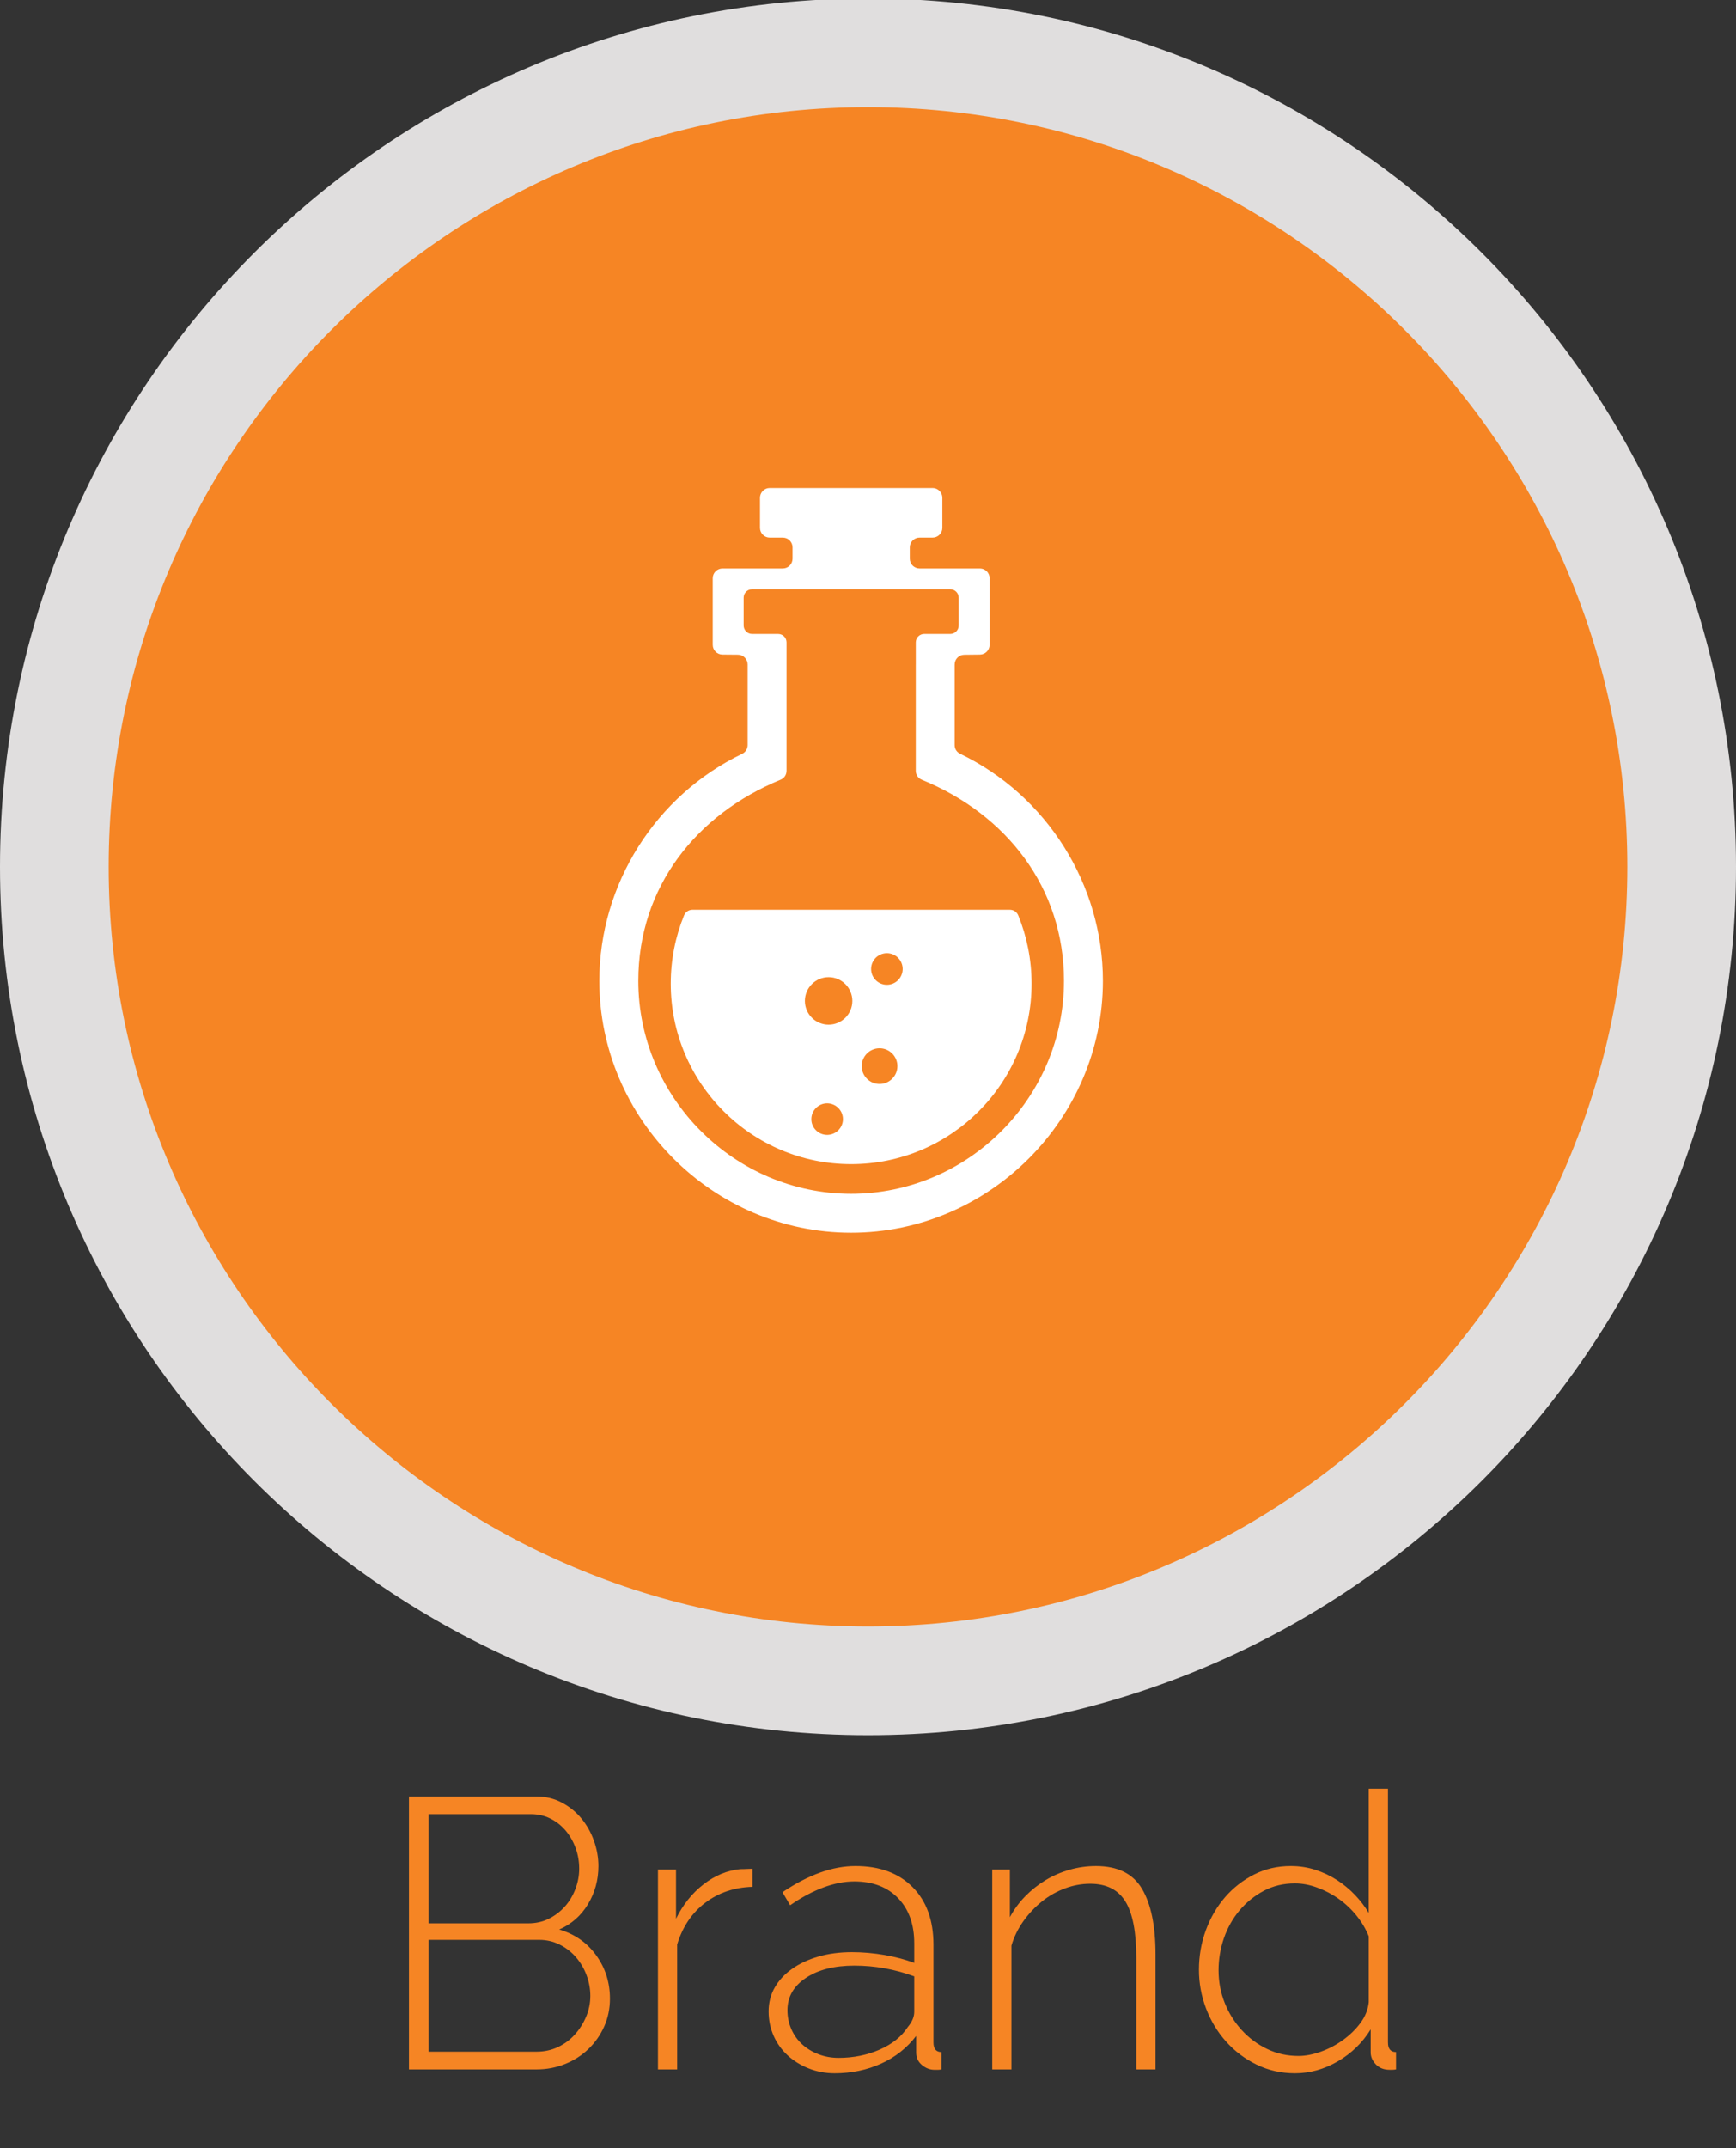
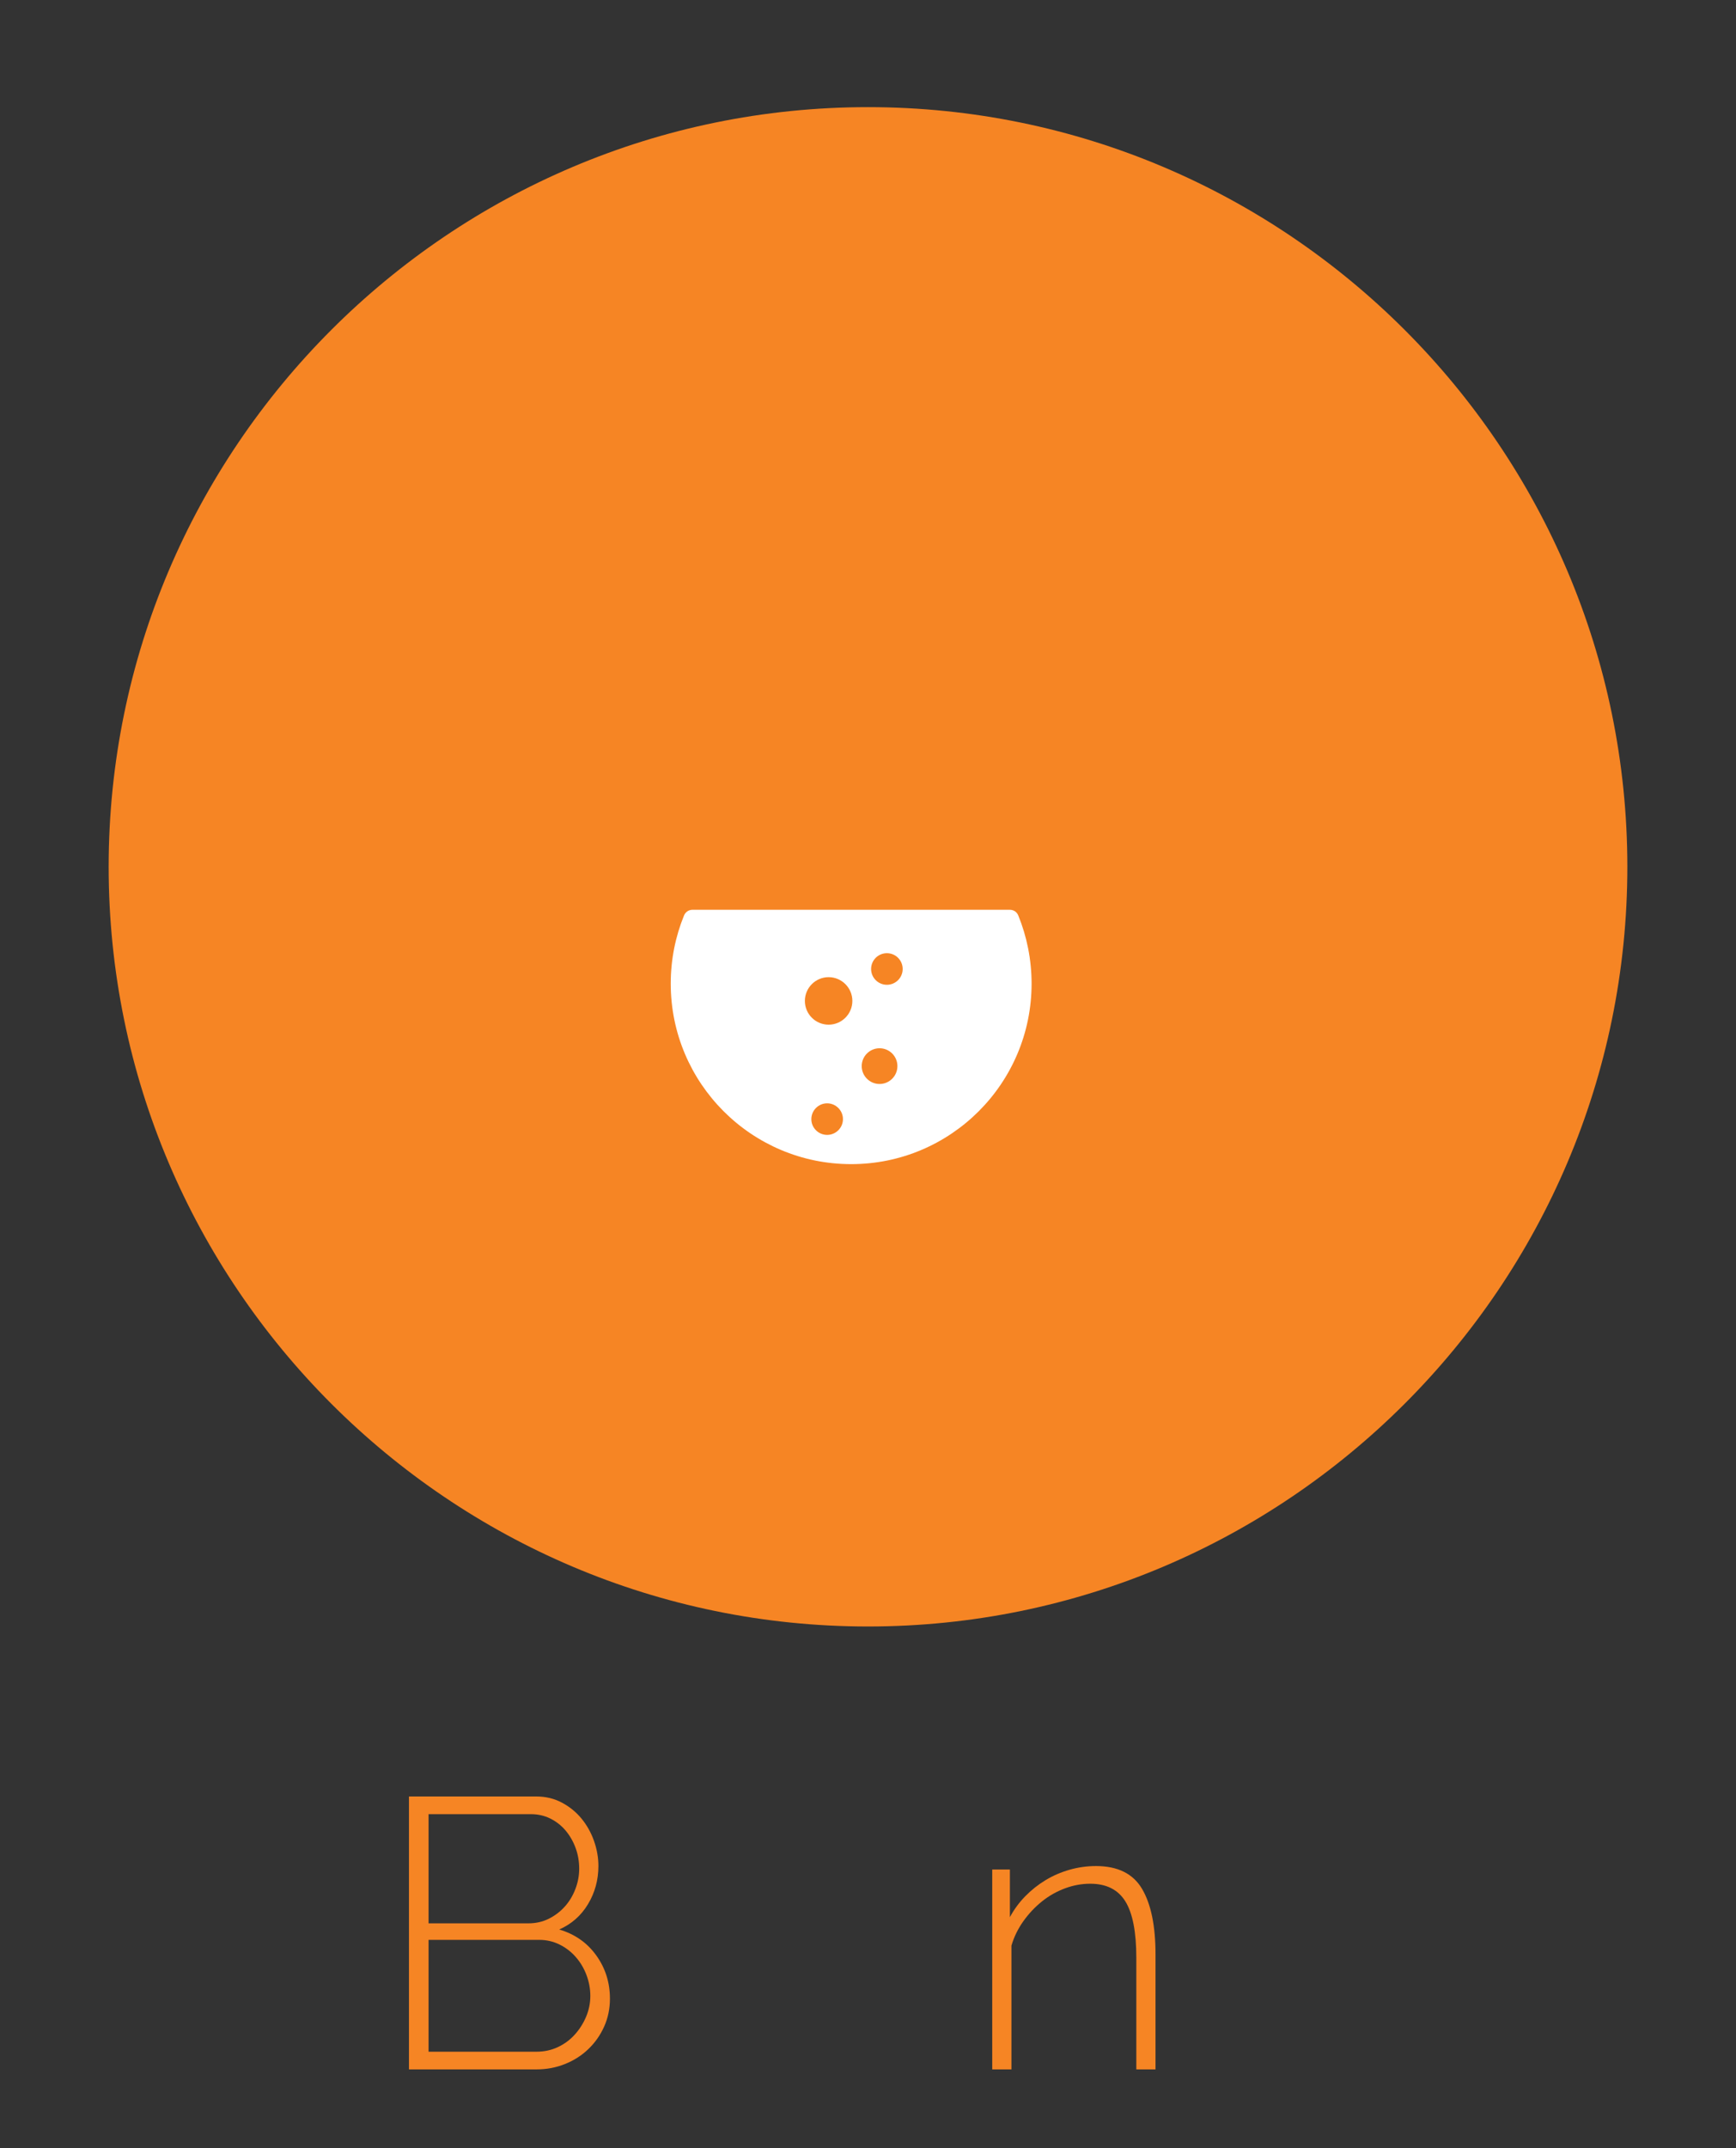
<svg xmlns="http://www.w3.org/2000/svg" xmlns:xlink="http://www.w3.org/1999/xlink" version="1.1" id="Layer_1" x="0px" y="0px" width="267.718px" height="331.124px" viewBox="0 0 267.718 331.124" enable-background="new 0 0 267.718 331.124" xml:space="preserve">
  <rect x="0" y="0" width="267.718" height="331.124" fill="#333333" stroke="none" />
  <g>
    <g>
      <defs>
        <path id="SVGID_1_" d="M0,133.622c0,73.926,59.931,133.855,133.859,133.855c73.93,0,133.859-59.932,133.859-133.855     c0-73.932-59.93-133.864-133.859-133.864C59.931-0.242,0,59.69,0,133.622" />
      </defs>
      <clipPath id="SVGID_2_">
        <use xlink:href="#SVGID_1_" overflow="visible" />
      </clipPath>
-       <rect y="-0.242" clip-path="url(#SVGID_2_)" fill="#E0DEDE" width="267.718" height="267.722" />
    </g>
  </g>
  <g>
    <path fill="#F68524" d="M133.858,250.722c-64.569,0-117.101-52.531-117.101-117.101c0-64.572,52.532-117.105,117.101-117.105   c64.571,0,117.104,52.533,117.104,117.105C250.962,198.19,198.429,250.722,133.858,250.722" />
-     <path fill="#FFFFFF" d="M147.224,102.43c0-0.826,0.664-1.498,1.49-1.498c0.805-0.007,1.604-0.028,2.414-0.028   c0.817-0.014,1.483-0.679,1.483-1.498V89.128c0-0.825-0.672-1.498-1.498-1.498H141.8c-0.824,0-1.498-0.681-1.498-1.498V84.37   c0-0.818,0.674-1.498,1.498-1.498h2.02c0.824,0,1.504-0.673,1.504-1.498v-4.646c0-0.818-0.68-1.499-1.504-1.499h-25.119   c-0.826,0-1.498,0.681-1.498,1.499v4.646c0,0.825,0.672,1.498,1.498,1.498h2.023c0.826,0,1.498,0.68,1.498,1.498v1.762   c0,0.817-0.672,1.498-1.498,1.498h-9.312c-0.826,0-1.498,0.673-1.498,1.498v10.277c0,0.819,0.664,1.484,1.482,1.498   c0.807,0,1.616,0.015,2.413,0.021c0.819,0.007,1.485,0.687,1.485,1.505v12.414c0,0.596-0.319,1.102-0.846,1.36   c-13.367,6.428-22.022,20.139-22.022,34.994c0,21.291,17.54,38.824,38.831,38.824c21.283,0,38.83-17.547,38.83-38.824   c0-14.848-8.653-28.571-22.012-35.002c-0.535-0.256-0.854-0.756-0.854-1.352V102.43H147.224z M141.226,102.402v0.035v8.385v7.989   c0,0.624,0.359,1.152,0.928,1.387c13.025,5.312,21.93,16.618,21.93,31c0,18.02-14.807,32.826-32.824,32.826   c-18.004,0-32.824-14.82-32.824-32.826c0-14.41,8.912-25.652,21.932-31c0.574-0.234,0.928-0.763,0.928-1.387v-7.989v-8.385v-0.035   v-3.385c0-0.72-0.582-1.296-1.297-1.296h-4.022c-0.714,0-1.296-0.59-1.296-1.297v-4.286c0-0.715,0.582-1.304,1.296-1.304h30.571   c0.715,0,1.297,0.589,1.297,1.304v4.286c0,0.707-0.582,1.297-1.297,1.297h-4.021c-0.715,0-1.297,0.576-1.297,1.296v3.385H141.226z" />
    <path fill="#FFFFFF" d="M157.039,141.129c-0.223-0.556-0.729-0.888-1.326-0.888h-48.906c-0.59,0-1.096,0.332-1.324,0.888   c-1.318,3.239-2.046,6.782-2.046,10.499c0,15.355,12.463,27.824,27.825,27.824c15.369,0,27.824-12.469,27.824-27.824   C159.083,147.911,158.355,144.368,157.039,141.129 M136.773,146.934c1.346,0,2.434,1.089,2.434,2.435s-1.088,2.435-2.434,2.435   s-2.436-1.089-2.436-2.435S135.427,146.934,136.773,146.934 M127.785,150.63c2.02,0,3.661,1.645,3.661,3.662   c0,2.023-1.643,3.662-3.661,3.662c-2.018,0-3.66-1.639-3.66-3.662C124.125,152.274,125.766,150.63,127.785,150.63 M127.556,170.077   c1.345,0,2.441,1.096,2.441,2.439c0,1.338-1.098,2.428-2.441,2.428c-1.34,0-2.436-1.09-2.436-2.428   C125.121,171.173,126.216,170.077,127.556,170.077 M135.642,161.589c1.52,0,2.752,1.232,2.752,2.752s-1.232,2.754-2.752,2.754   c-1.518,0-2.753-1.234-2.753-2.754S134.125,161.589,135.642,161.589" />
  </g>
  <path fill="#F68524" d="M94.061,308.097c0,1.537-0.296,2.971-0.889,4.295c-0.593,1.324-1.402,2.479-2.429,3.465  c-1.028,0.99-2.233,1.76-3.615,2.312c-1.383,0.555-2.844,0.828-4.384,0.828H63.069v-42.07h19.614c1.461,0,2.785,0.314,3.971,0.949  c1.184,0.629,2.191,1.449,3.022,2.457c0.829,1.008,1.47,2.154,1.926,3.438c0.454,1.285,0.681,2.578,0.681,3.881  c0,2.135-0.534,4.09-1.6,5.865c-1.067,1.777-2.549,3.084-4.445,3.914c2.41,0.709,4.315,2.043,5.718,4  C93.358,303.382,94.061,305.604,94.061,308.097 M66.091,279.653v16.828h15.407c1.146,0,2.192-0.238,3.141-0.711  c0.948-0.477,1.767-1.098,2.459-1.869c0.69-0.766,1.233-1.666,1.629-2.693c0.394-1.027,0.593-2.074,0.593-3.143  c0-1.145-0.189-2.221-0.564-3.229s-0.887-1.895-1.54-2.666c-0.651-0.771-1.432-1.381-2.34-1.836  c-0.91-0.453-1.917-0.682-3.022-0.682H66.091z M91.038,307.681c0-1.107-0.199-2.186-0.593-3.229  c-0.395-1.049-0.947-1.977-1.658-2.785c-0.711-0.811-1.551-1.451-2.518-1.928c-0.97-0.473-2.006-0.709-3.112-0.709H66.091v17.24  h16.652c1.185,0,2.28-0.236,3.288-0.709c1.007-0.473,1.876-1.115,2.607-1.928c0.731-0.809,1.314-1.727,1.749-2.754  C90.82,309.853,91.038,308.786,91.038,307.681" />
-   <path fill="#F68524" d="M116.042,290.851c-2.806,0.08-5.234,0.9-7.287,2.459c-2.055,1.562-3.496,3.705-4.326,6.43v19.26h-2.962  v-30.812h2.785v7.586c1.067-2.172,2.479-3.941,4.236-5.305c1.76-1.361,3.645-2.143,5.659-2.34c0.396,0,0.75-0.014,1.067-0.029  c0.313-0.021,0.592-0.031,0.828-0.031V290.851z" />
-   <path fill="#F68524" d="M128.724,319.591c-1.424,0-2.756-0.248-3.998-0.742c-1.246-0.492-2.332-1.164-3.262-2.014  c-0.928-0.852-1.648-1.857-2.161-3.021c-0.515-1.166-0.771-2.418-0.771-3.762s0.313-2.57,0.946-3.676  c0.632-1.105,1.521-2.064,2.667-2.873c1.145-0.811,2.498-1.443,4.059-1.896c1.562-0.455,3.289-0.684,5.188-0.684  c1.656,0,3.337,0.148,5.035,0.443c1.697,0.299,3.22,0.703,4.562,1.215v-3.021c0-2.922-0.827-5.244-2.489-6.961  c-1.658-1.721-3.908-2.578-6.754-2.578c-1.541,0-3.15,0.318-4.83,0.949c-1.679,0.631-3.367,1.539-5.064,2.725l-1.186-2.014  c3.989-2.689,7.742-4.031,11.258-4.031c3.713,0,6.646,1.078,8.799,3.23c2.154,2.154,3.232,5.127,3.232,8.92v15.049  c0,0.99,0.414,1.482,1.242,1.482v2.666c-0.197,0.037-0.386,0.061-0.562,0.061h-0.504c-0.711,0-1.361-0.246-1.955-0.74  c-0.592-0.494-0.889-1.135-0.889-1.926v-2.551c-1.423,1.857-3.229,3.283-5.423,4.27  C133.671,319.097,131.292,319.591,128.724,319.591 M129.317,317.22c2.291,0,4.404-0.424,6.341-1.273  c1.936-0.848,3.379-2.006,4.325-3.465c0.672-0.791,1.007-1.58,1.007-2.371v-5.453c-3.003-1.105-6.082-1.656-9.244-1.656  c-3.08,0-5.568,0.629-7.466,1.895c-1.896,1.264-2.844,2.922-2.844,4.979c0,1.027,0.196,1.994,0.593,2.902  c0.395,0.908,0.948,1.688,1.659,2.342c0.711,0.65,1.55,1.164,2.519,1.537C127.173,317.032,128.208,317.22,129.317,317.22" />
  <path fill="#F68524" d="M178.199,318.997h-2.961v-17.184c0-3.99-0.562-6.893-1.689-8.713c-1.125-1.816-2.934-2.723-5.422-2.723  c-1.305,0-2.598,0.234-3.879,0.709c-1.285,0.477-2.471,1.146-3.557,2.014c-1.088,0.871-2.045,1.889-2.875,3.055  c-0.828,1.164-1.441,2.418-1.836,3.762v19.08h-2.963v-30.812h2.725v7.348c0.633-1.184,1.424-2.26,2.371-3.229  c0.947-0.967,1.994-1.795,3.141-2.488c1.147-0.691,2.382-1.223,3.705-1.6c1.32-0.373,2.677-0.564,4.058-0.564  c3.358,0,5.728,1.178,7.11,3.527c1.384,2.352,2.072,5.717,2.072,10.104V318.997L178.199,318.997z" />
-   <path fill="#F68524" d="M199.712,319.591c-2.135,0-4.109-0.443-5.926-1.334c-1.818-0.889-3.39-2.074-4.711-3.555  c-1.326-1.482-2.353-3.18-3.082-5.098c-0.73-1.916-1.097-3.902-1.097-5.953c0-2.135,0.354-4.168,1.063-6.105  c0.713-1.934,1.699-3.633,2.963-5.096c1.267-1.461,2.759-2.625,4.478-3.494c1.718-0.871,3.604-1.307,5.66-1.307  c1.34,0,2.614,0.199,3.819,0.594c1.203,0.396,2.312,0.92,3.316,1.57c1.008,0.652,1.928,1.414,2.758,2.281  c0.828,0.869,1.541,1.799,2.131,2.785v-19.141h2.963v39.107c0,0.99,0.414,1.482,1.244,1.482v2.666  c-0.196,0.037-0.373,0.059-0.53,0.059h-0.478c-0.867,0-1.568-0.273-2.102-0.828c-0.533-0.553-0.801-1.166-0.801-1.836v-3.559  c-1.264,2.057-2.953,3.697-5.064,4.92C204.205,318.978,202.001,319.591,199.712,319.591 M200.246,316.925  c1.066,0,2.211-0.221,3.438-0.654c1.224-0.432,2.366-1.037,3.437-1.807c1.065-0.77,1.965-1.646,2.694-2.639  c0.729-0.984,1.156-2.053,1.272-3.199v-10.133c-0.436-1.102-1.057-2.162-1.864-3.17c-0.81-1.008-1.729-1.875-2.759-2.605  c-1.022-0.73-2.131-1.312-3.315-1.746c-1.187-0.438-2.33-0.652-3.437-0.652c-1.778,0-3.387,0.383-4.83,1.154  c-1.44,0.77-2.686,1.777-3.733,3.02c-1.045,1.244-1.846,2.67-2.399,4.268c-0.551,1.6-0.828,3.254-0.828,4.949  c0,1.777,0.313,3.457,0.949,5.035c0.629,1.58,1.512,2.984,2.635,4.207c1.127,1.229,2.43,2.193,3.914,2.902  C196.898,316.569,198.505,316.925,200.246,316.925" />
</svg>